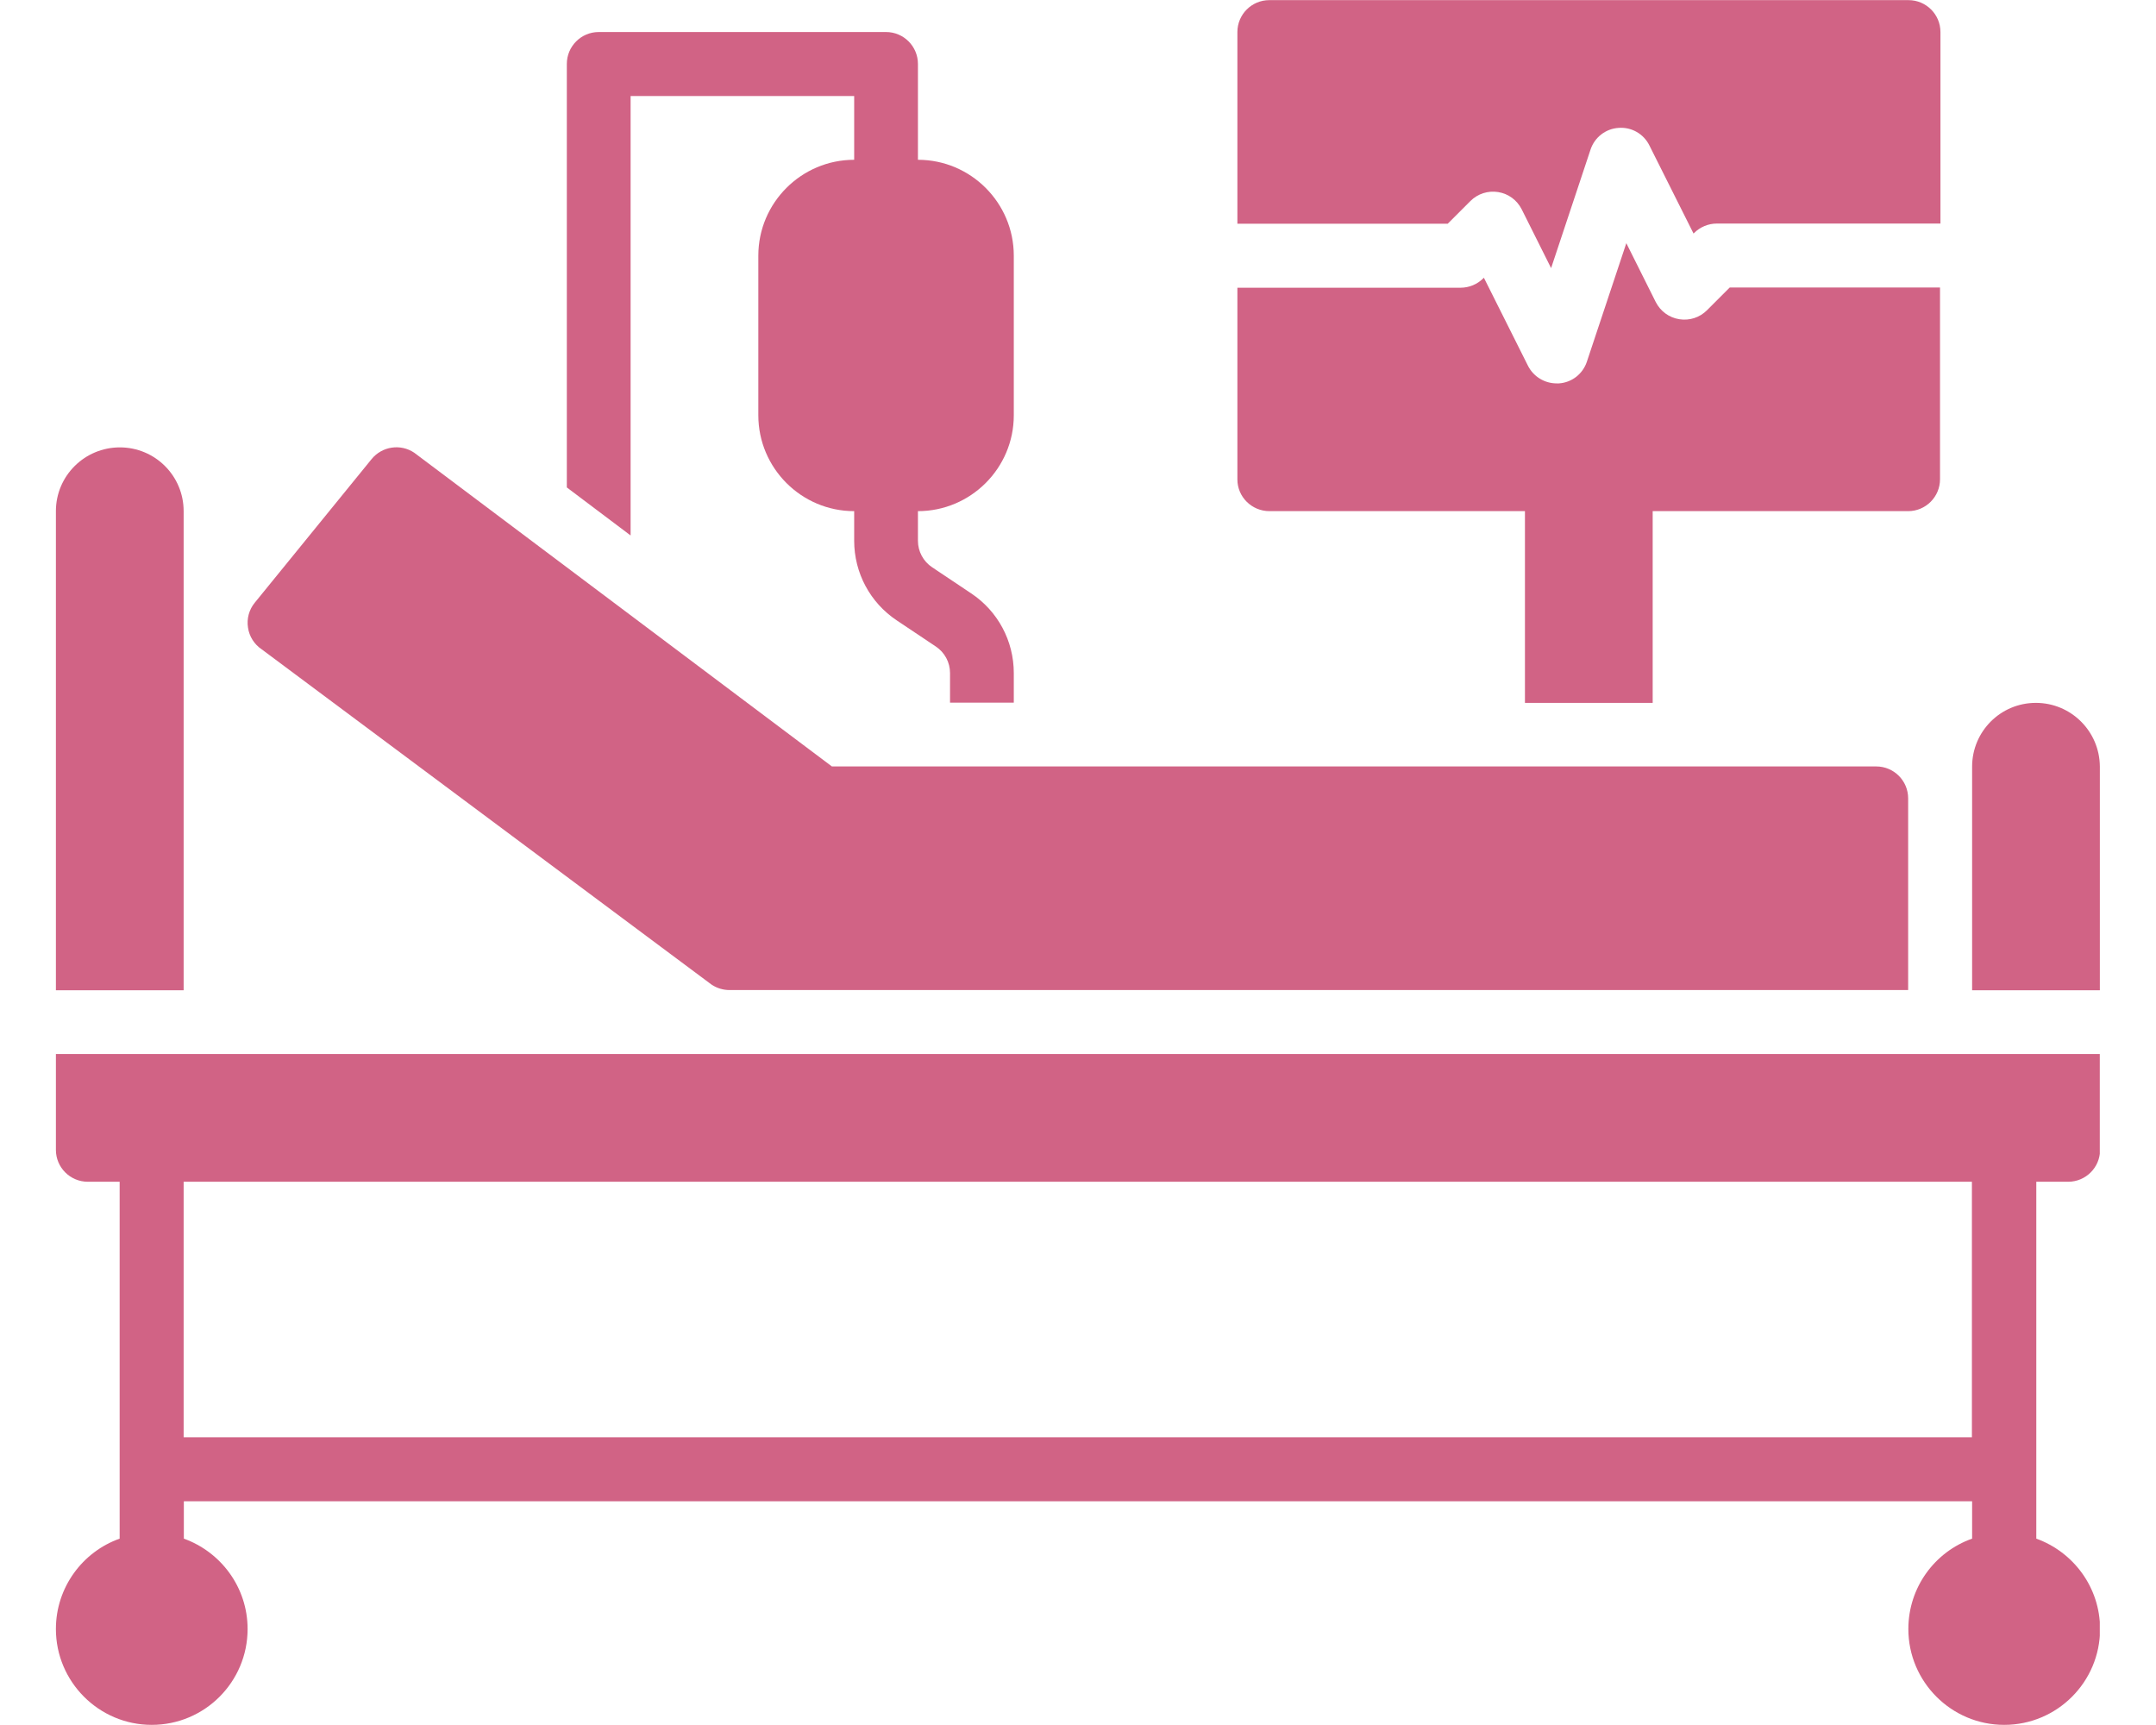
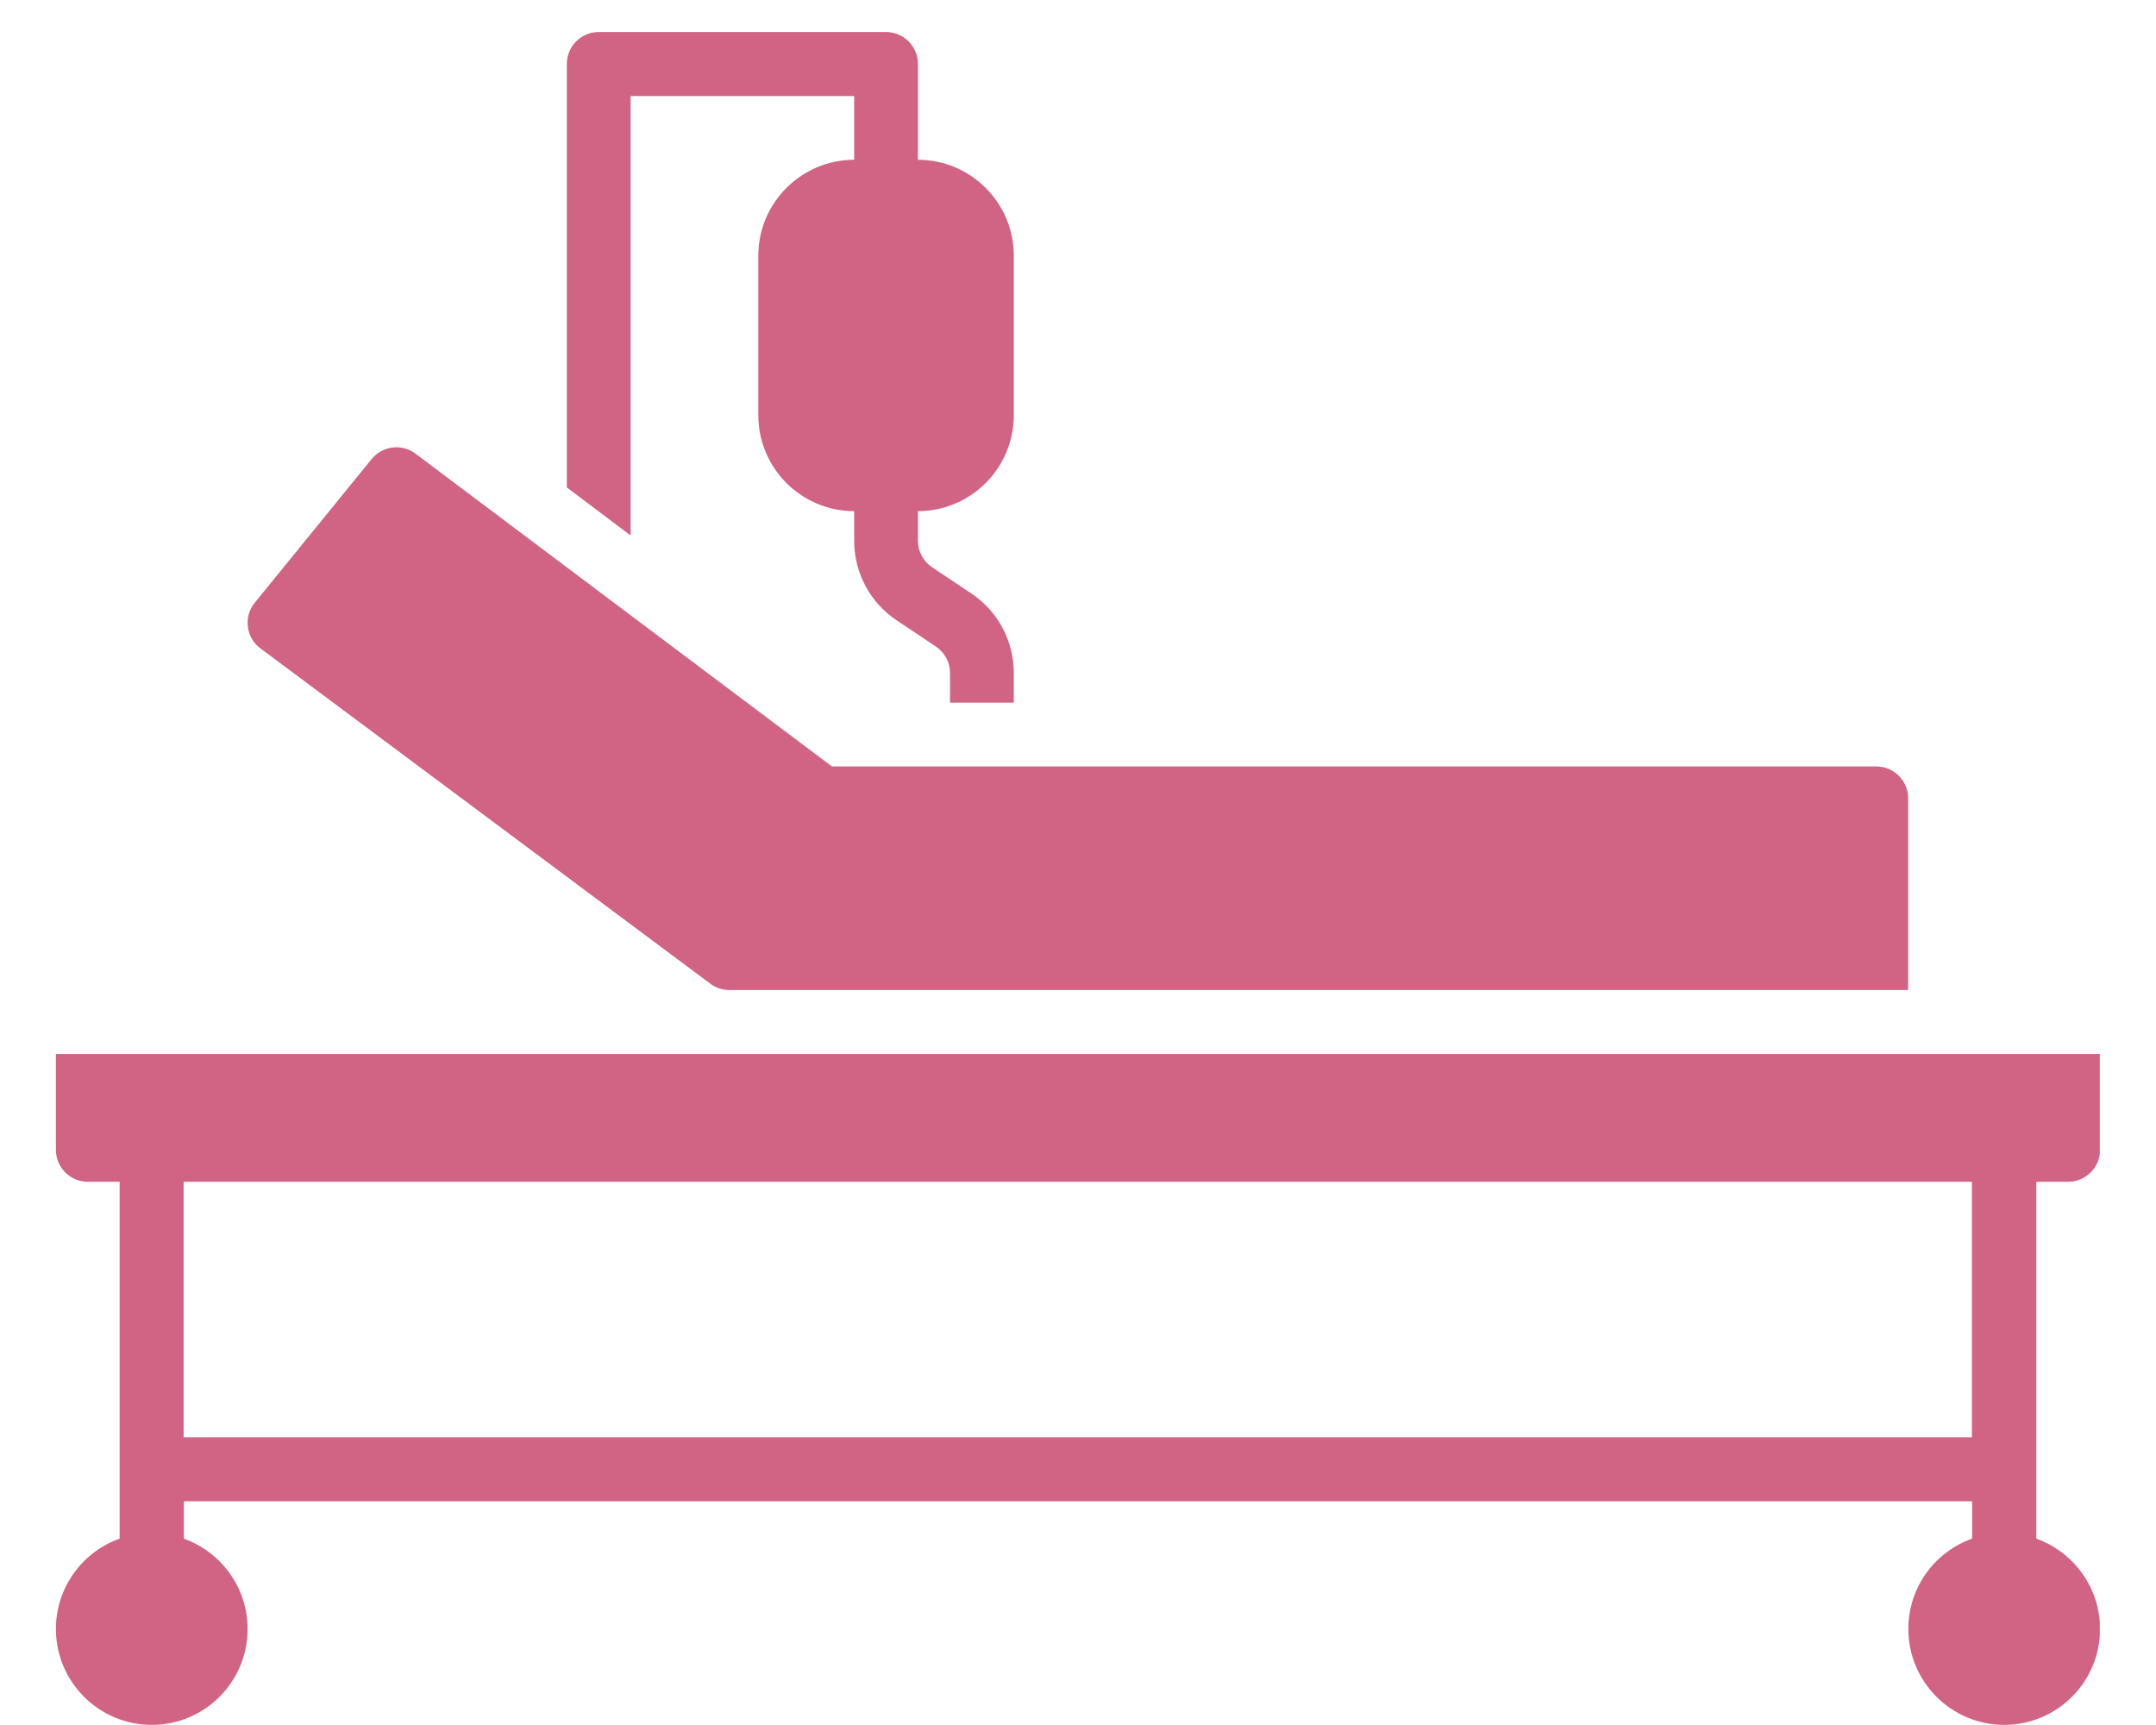
<svg xmlns="http://www.w3.org/2000/svg" width="500" zoomAndPan="magnify" viewBox="0 0 375 300" height="400" preserveAspectRatio="xMidYMid meet" version="1.0">
  <defs>
    <clipPath id="2e275cac52">
-       <path d="M 9.723 77 L 32 77 L 32 173 L 9.723 173 Z M 9.723 77 " clip-rule="nonzero" />
-     </clipPath>
+       </clipPath>
    <clipPath id="aeaea4c53a">
-       <path d="M 343 122 L 365.223 122 L 365.223 173 L 343 173 Z M 343 122 " clip-rule="nonzero" />
-     </clipPath>
+       </clipPath>
    <clipPath id="2a551f36a7">
      <path d="M 9.723 183 L 365.223 183 L 365.223 300 L 9.723 300 Z M 9.723 183 " clip-rule="nonzero" />
    </clipPath>
  </defs>
  <rect x="-37.5" width="450" fill="#ffffff" y="-30" height="360" fill-opacity="1" />
-   <rect x="-37.5" width="450" fill="#ffffff" y="-30" height="360" fill-opacity="1" />
  <path fill="#d16385" d="M 45.52 112.926 L 123.793 171.258 C 124.719 171.863 125.785 172.184 126.887 172.184 L 331.891 172.184 L 331.891 138.84 C 331.891 135.781 329.402 133.293 326.344 133.293 L 144.695 133.293 L 72.039 78.727 C 69.656 77.129 66.457 77.625 64.645 79.828 L 44.309 104.82 C 43.316 106.027 42.887 107.629 43.137 109.156 C 43.352 110.684 44.238 112.07 45.52 112.926 Z M 45.52 112.926 " fill-opacity="1" fill-rule="nonzero" />
  <g clip-path="url(#2e275cac52)">
-     <path fill="#d16385" d="M 31.941 88.895 C 31.941 82.742 26.961 77.805 20.848 77.805 C 14.734 77.805 9.723 82.742 9.723 88.895 L 9.723 172.219 L 31.941 172.219 Z M 31.941 88.895 " fill-opacity="1" fill-rule="nonzero" />
+     <path fill="#d16385" d="M 31.941 88.895 C 14.734 77.805 9.723 82.742 9.723 88.895 L 9.723 172.219 L 31.941 172.219 Z M 31.941 88.895 " fill-opacity="1" fill-rule="nonzero" />
  </g>
  <g clip-path="url(#aeaea4c53a)">
    <path fill="#d16385" d="M 354.105 122.238 C 347.957 122.238 343.016 127.215 343.016 133.328 L 343.016 172.219 L 365.234 172.219 L 365.234 133.328 C 365.199 127.18 360.223 122.238 354.105 122.238 Z M 354.105 122.238 " fill-opacity="1" fill-rule="nonzero" />
  </g>
  <g clip-path="url(#2a551f36a7)">
    <path fill="#d16385" d="M 9.723 199.98 C 9.723 203.035 12.211 205.523 15.27 205.523 L 20.812 205.523 L 20.812 267.59 C 14.379 269.867 9.723 276.051 9.723 283.305 C 9.723 292.477 17.188 299.977 26.395 299.977 C 35.602 299.977 43.066 292.512 43.066 283.305 C 43.066 276.051 38.41 269.902 31.977 267.59 L 31.977 261.086 L 343.016 261.086 L 343.016 267.59 C 336.547 269.867 331.926 276.051 331.926 283.305 C 331.926 292.477 339.391 299.977 348.598 299.977 C 357.805 299.977 365.27 292.512 365.27 283.305 C 365.27 276.051 360.613 269.902 354.18 267.59 L 354.18 205.523 L 359.723 205.523 C 362.781 205.523 365.27 203.035 365.27 199.98 L 365.27 183.309 L 9.723 183.309 Z M 31.941 205.523 L 342.98 205.523 L 342.98 249.961 L 31.941 249.961 Z M 31.941 205.523 " fill-opacity="1" fill-rule="nonzero" />
  </g>
-   <path fill="#d16385" d="M 255.746 34.969 C 257.027 33.688 258.805 33.121 260.582 33.402 C 262.359 33.688 263.852 34.789 264.668 36.391 L 269.789 46.629 L 276.648 26.012 C 277.359 23.879 279.281 22.383 281.52 22.242 C 283.758 22.062 285.891 23.273 286.887 25.301 L 294.566 40.621 L 294.672 40.512 C 295.703 39.484 297.125 38.879 298.617 38.879 L 337.508 38.879 L 337.508 5.57 C 337.508 2.512 335.02 0.023 331.961 0.023 L 220.77 0.023 C 217.711 0.023 215.223 2.512 215.223 5.57 L 215.223 38.914 L 251.801 38.914 Z M 255.746 34.969 " fill-opacity="1" fill-rule="nonzero" />
-   <path fill="#d16385" d="M 220.805 88.895 L 265.238 88.895 L 265.238 122.238 L 287.457 122.238 L 287.457 88.895 L 331.891 88.895 C 334.945 88.895 337.434 86.406 337.434 83.348 L 337.434 50.004 L 300.855 50.004 L 296.91 53.949 C 295.633 55.23 293.855 55.801 292.078 55.516 C 290.301 55.23 288.805 54.129 287.988 52.527 L 282.871 42.289 L 276.008 62.91 C 275.297 65.043 273.379 66.535 271.141 66.676 C 270.996 66.676 270.891 66.676 270.75 66.676 C 268.652 66.676 266.73 65.504 265.77 63.621 L 258.094 48.297 L 257.988 48.406 C 256.957 49.438 255.535 50.039 254.039 50.039 L 215.223 50.039 L 215.223 83.383 C 215.223 86.406 217.711 88.895 220.805 88.895 Z M 220.805 88.895 " fill-opacity="1" fill-rule="nonzero" />
  <path fill="#d16385" d="M 109.684 16.695 L 148.57 16.695 L 148.57 27.789 C 139.398 27.789 131.898 35.254 131.898 44.461 L 131.898 72.223 C 131.898 81.395 139.363 88.895 148.57 88.895 L 148.57 94.047 C 148.57 99.629 151.344 104.82 156 107.91 L 162.754 112.426 C 164.32 113.457 165.242 115.199 165.242 117.047 L 165.242 122.203 L 176.332 122.203 L 176.332 117.047 C 176.332 111.465 173.562 106.277 168.902 103.184 L 162.148 98.668 C 160.586 97.637 159.66 95.898 159.66 94.047 L 159.66 88.895 C 168.832 88.895 176.332 81.43 176.332 72.223 L 176.332 44.461 C 176.332 35.289 168.867 27.789 159.66 27.789 L 159.66 11.117 C 159.66 8.059 157.172 5.57 154.117 5.57 L 104.137 5.57 C 101.078 5.57 98.59 8.059 98.59 11.117 L 98.59 84.77 L 109.684 93.125 Z M 109.684 16.695 " fill-opacity="1" fill-rule="nonzero" />
</svg>